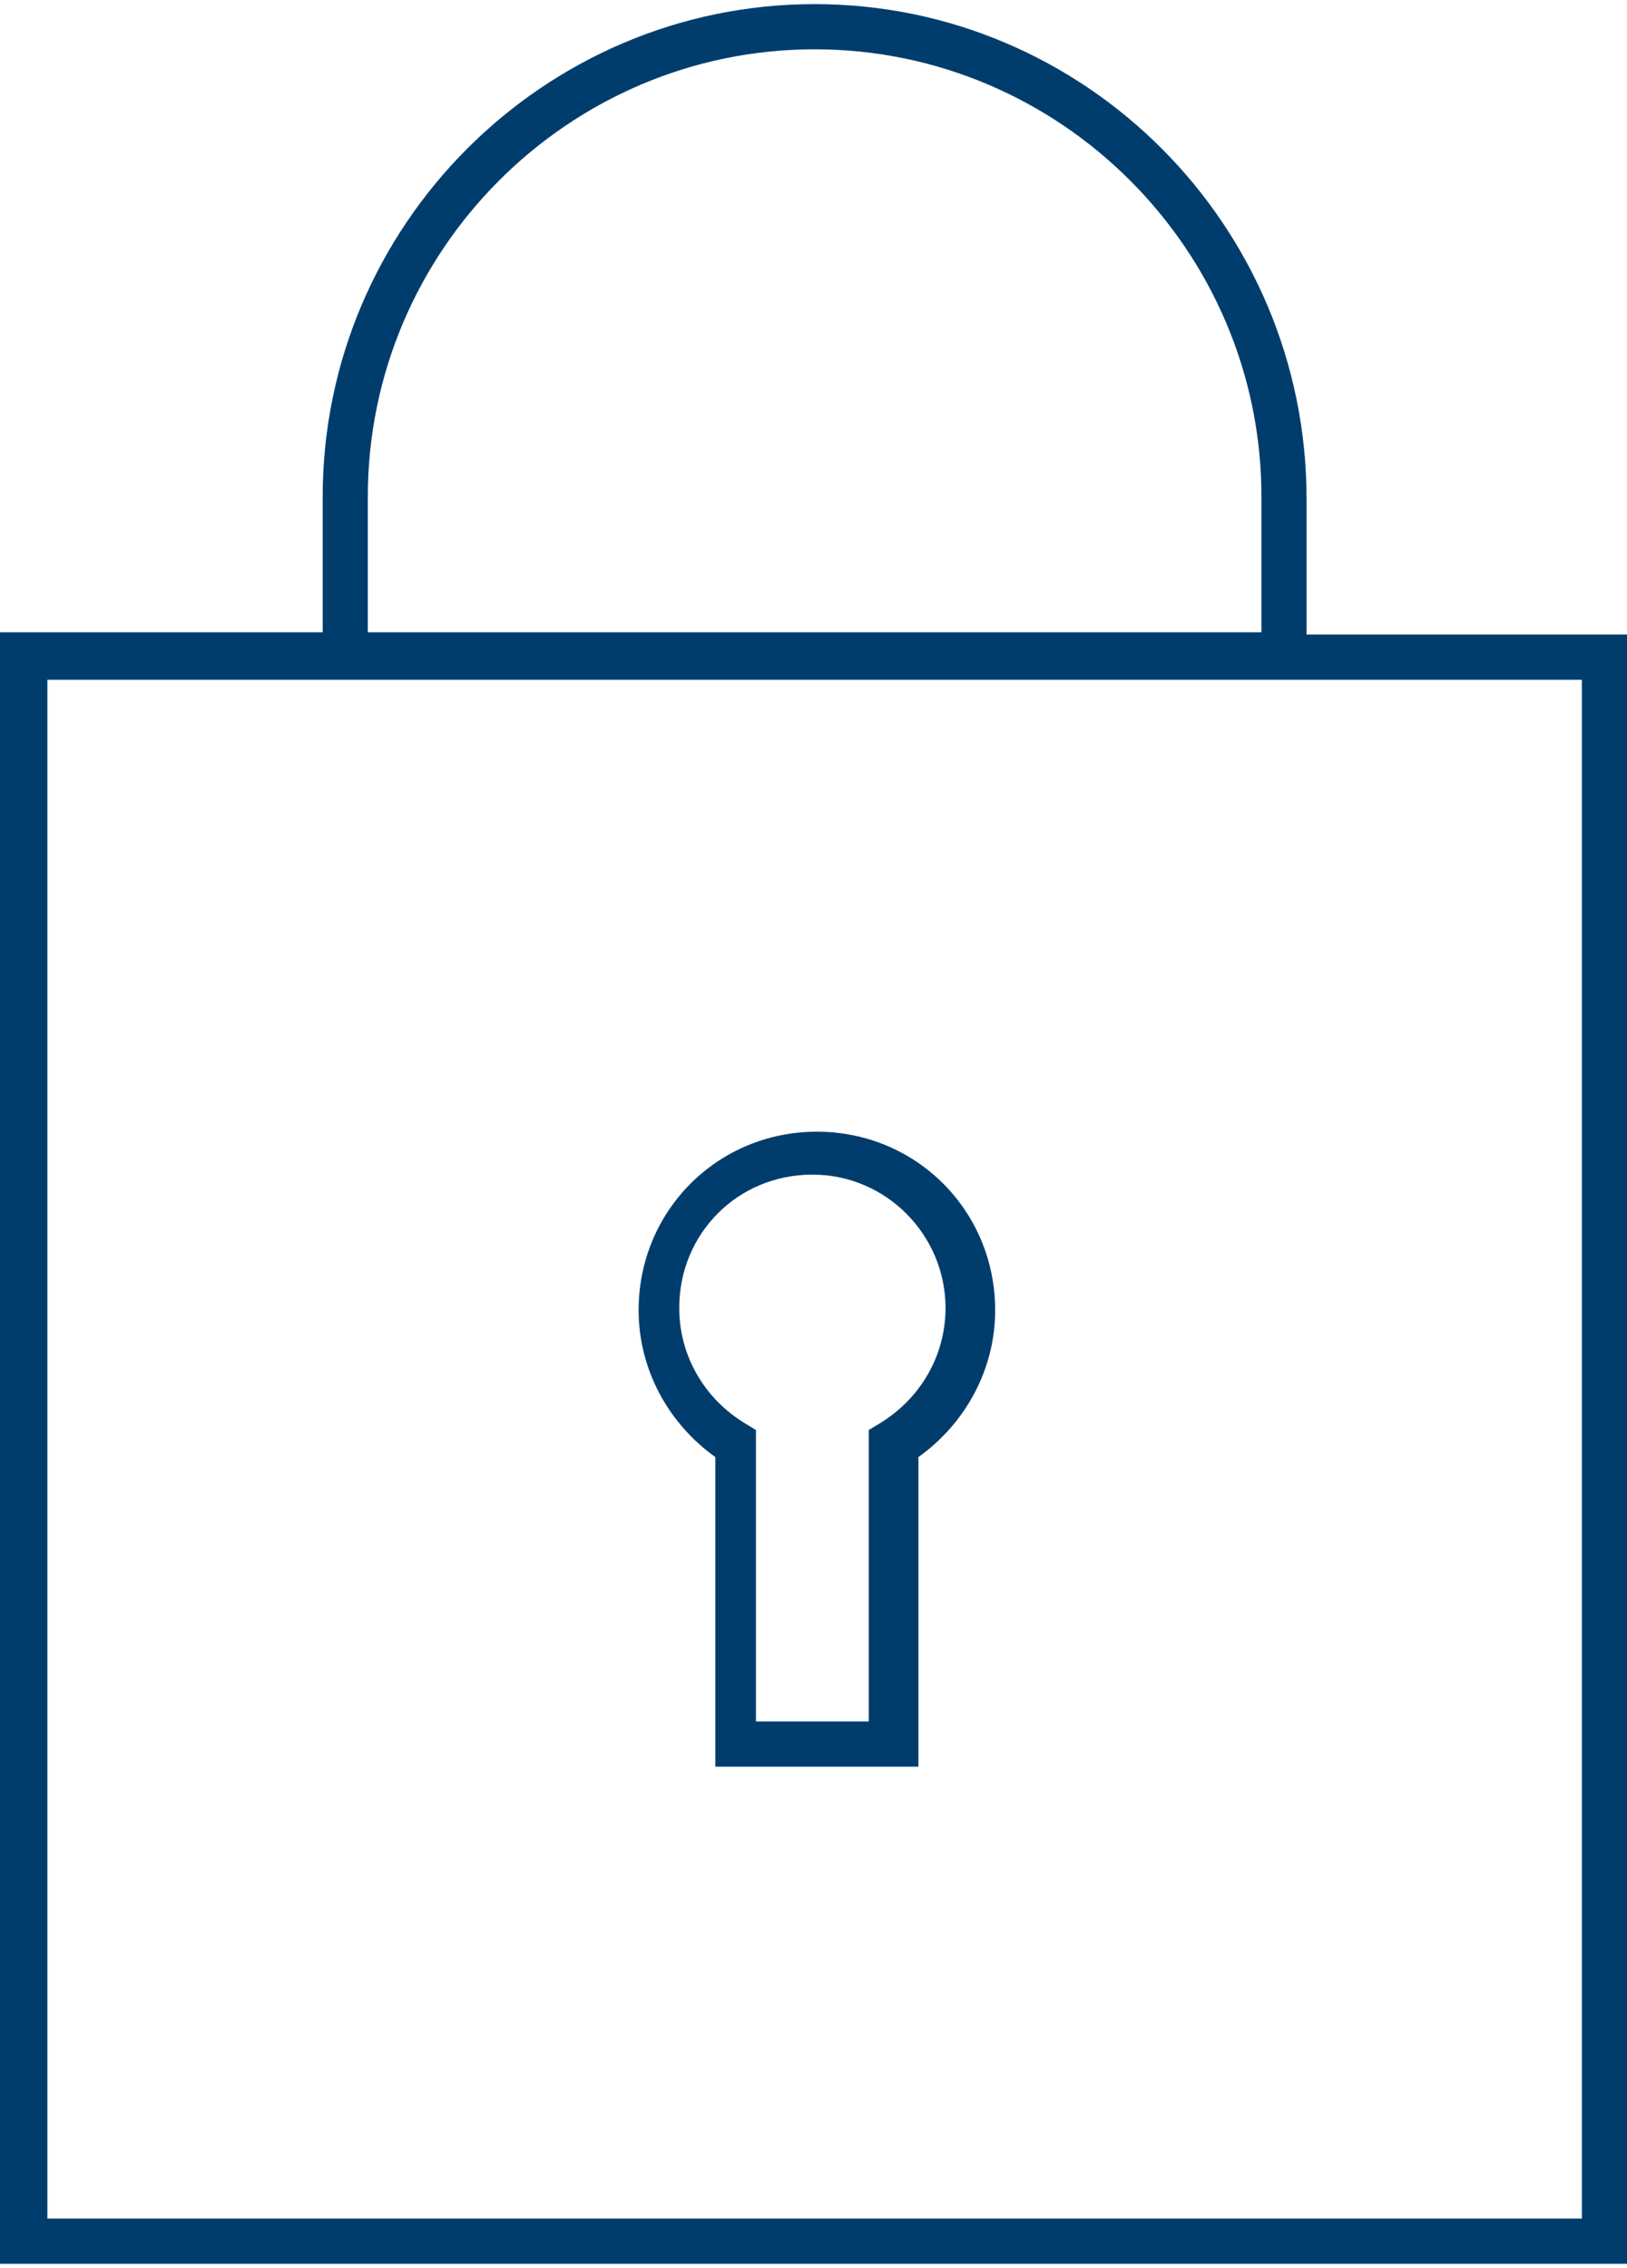
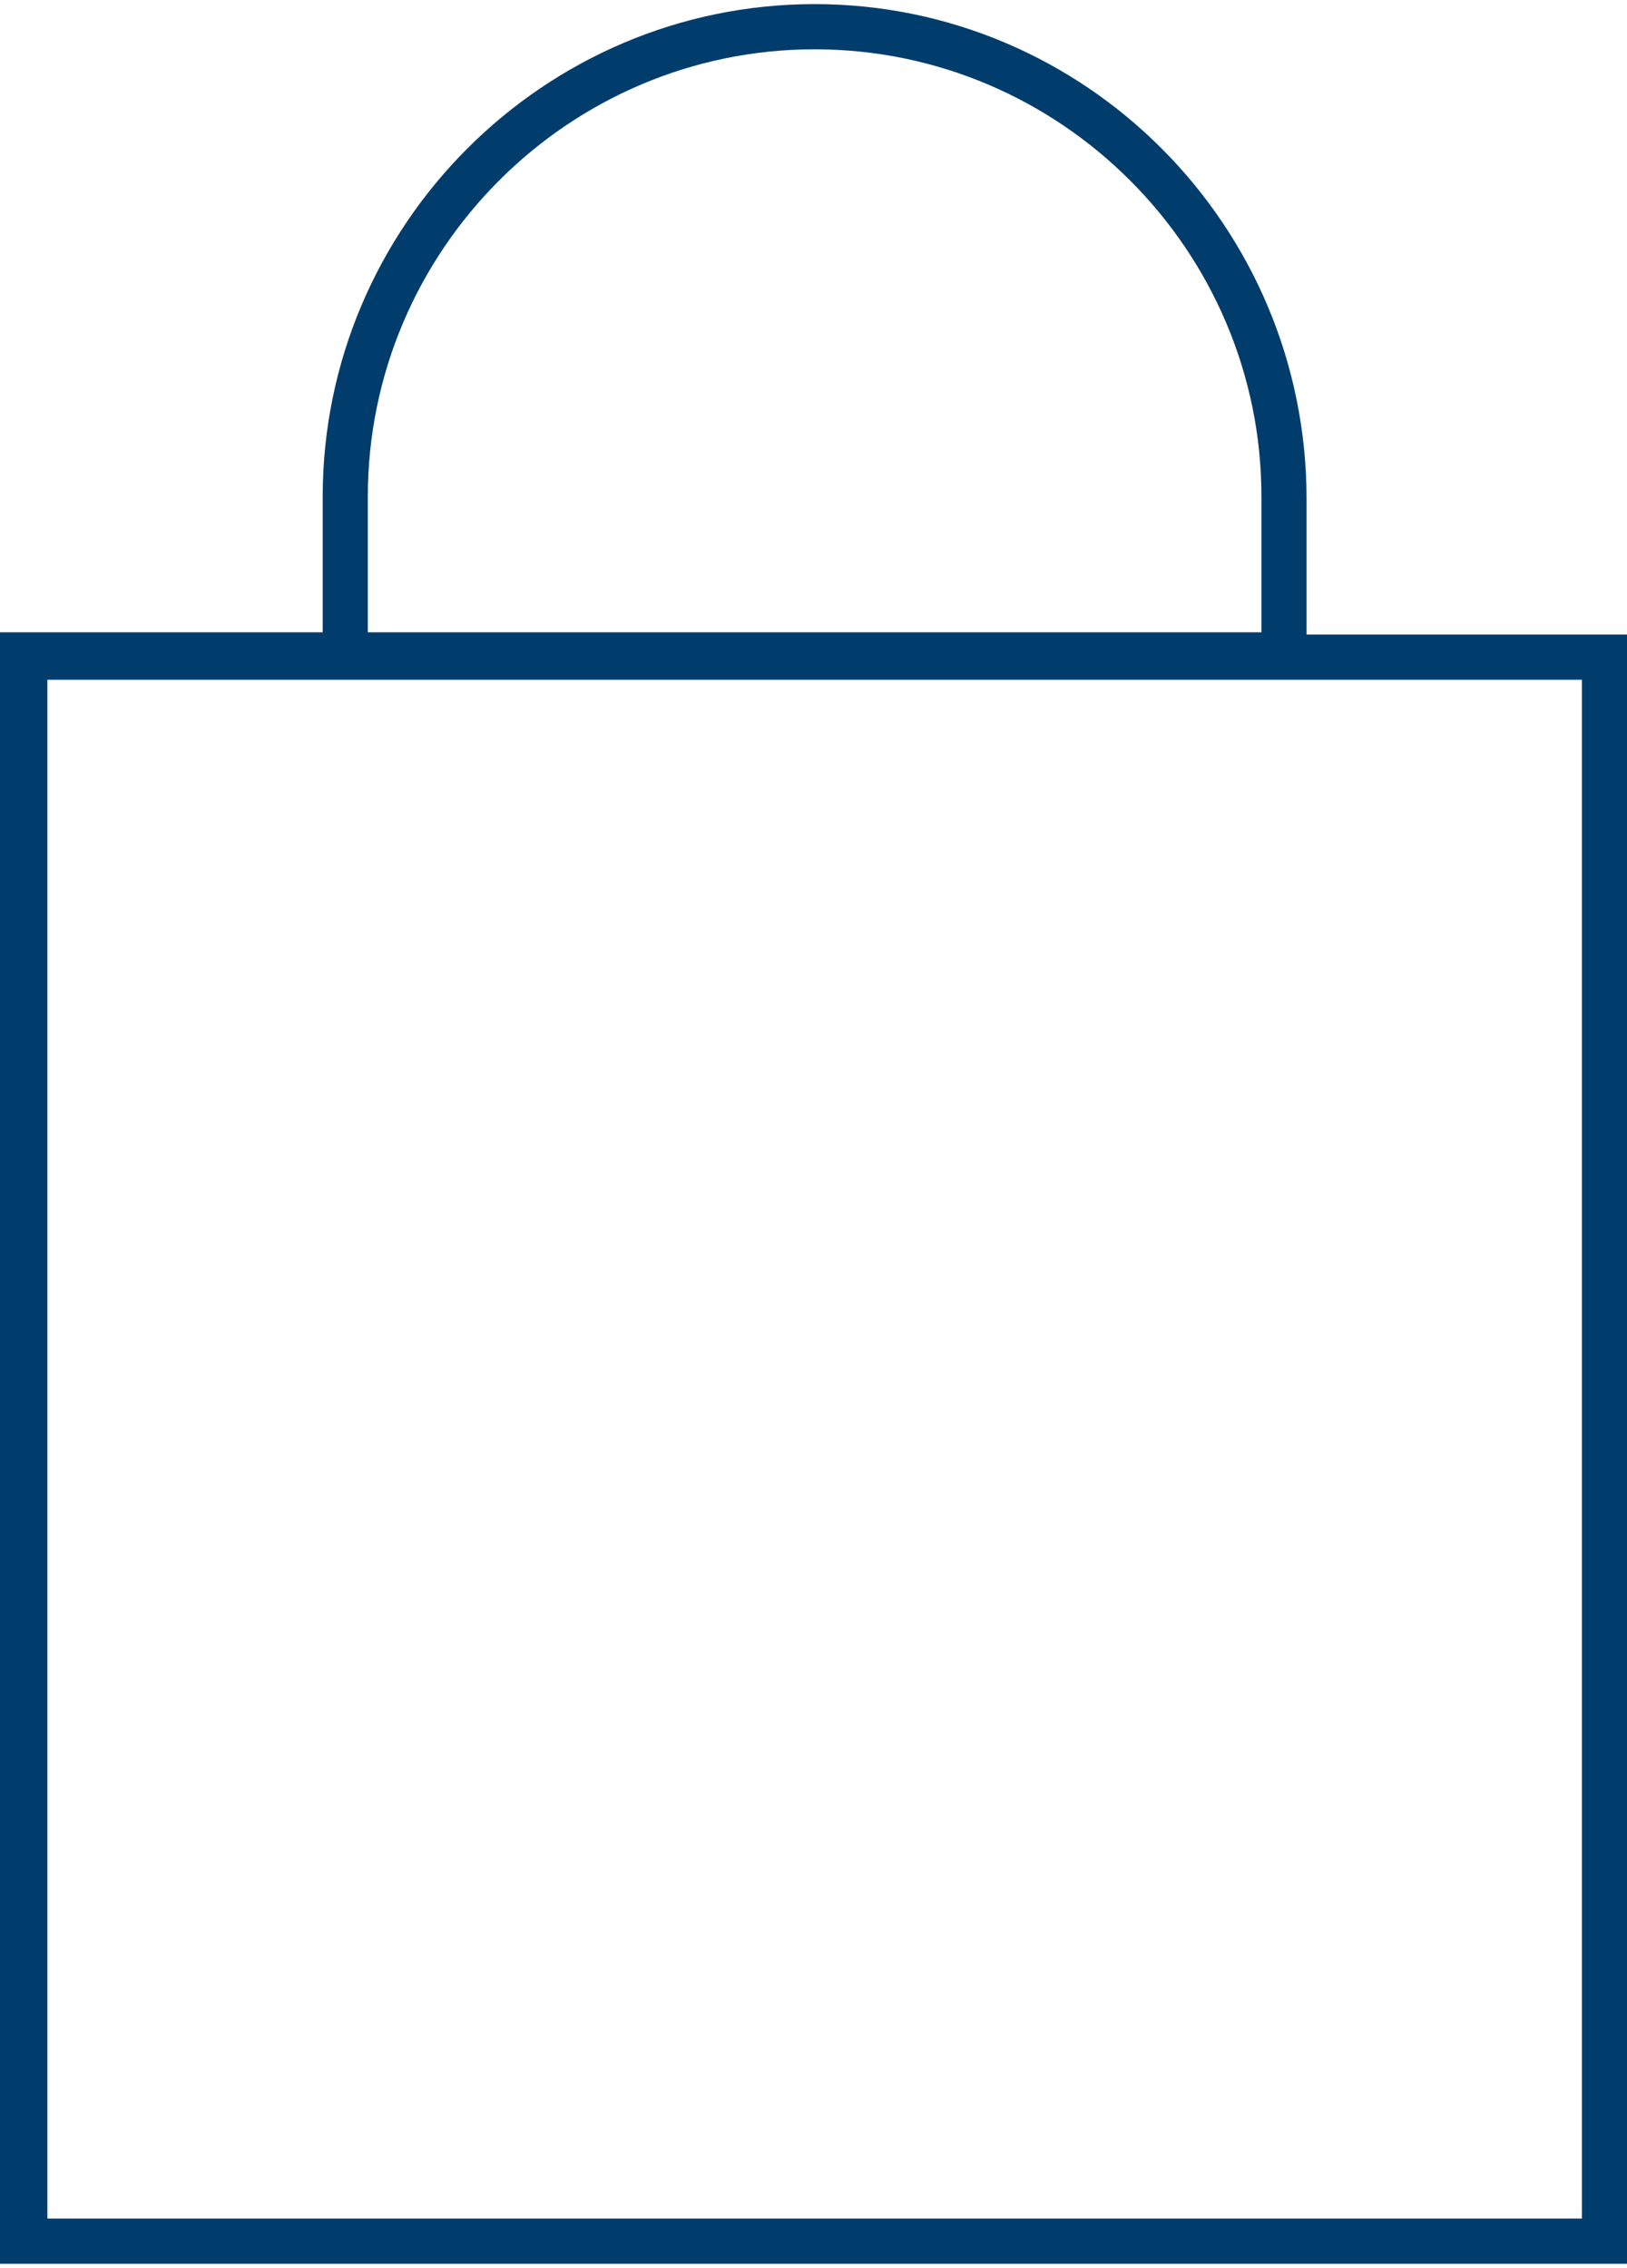
<svg xmlns="http://www.w3.org/2000/svg" height="92" version="1.1" viewBox="0 0 66.24 92" width="66">
  <title>Brand Icons 2023/Security</title>
  <g fill="none" fill-rule="evenodd" id="Finals/Hand-off" stroke="none" stroke-width="1">
    <g fill="#003D6D" fill-rule="nonzero" id="Responsible-Investor_Final" transform="translate(-787.38, -997)">
      <g id="Brand-Icons-2023/Security" transform="translate(787.38, 997)">
        <g id="Security" transform="translate(-0, 0)">
          <path d="M53.194,25.668 L53.194,20.148 C53.194,9.016 44.191,0 33.166,0 C22.141,0 13.138,9.016 13.138,20.056 L13.138,25.576 L0,25.576 L0,92 L66.24,92 L66.24,25.668 L53.194,25.668 Z M14.975,20.056 C14.975,10.028 23.152,1.84 33.166,1.84 C43.18,1.84 51.357,10.028 51.357,20.056 L51.357,25.576 L14.975,25.576 L14.975,20.056 Z M64.403,90.16 L1.929,90.16 L1.929,27.508 L64.403,27.508 L64.403,90.16 Z" id="Shape" />
-           <path d="M37.3,71.76 L29.124,71.76 L29.124,59.156 C27.194,57.776 26,55.568 26,53.176 C26,49.128 29.215,45.908 33.258,45.908 C37.3,45.908 40.516,49.128 40.516,53.176 C40.516,55.568 39.321,57.776 37.392,59.156 L37.392,71.76 L37.3,71.76 Z M30.961,69.92 L35.371,69.92 L35.371,58.052 L35.83,57.776 C37.484,56.764 38.495,55.016 38.495,53.084 C38.495,50.14 36.106,47.656 33.074,47.656 C30.042,47.656 27.654,50.048 27.654,53.084 C27.654,55.016 28.664,56.764 30.318,57.776 L30.777,58.052 L30.777,69.92 L30.961,69.92 Z" id="Shape" />
        </g>
      </g>
    </g>
  </g>
</svg>